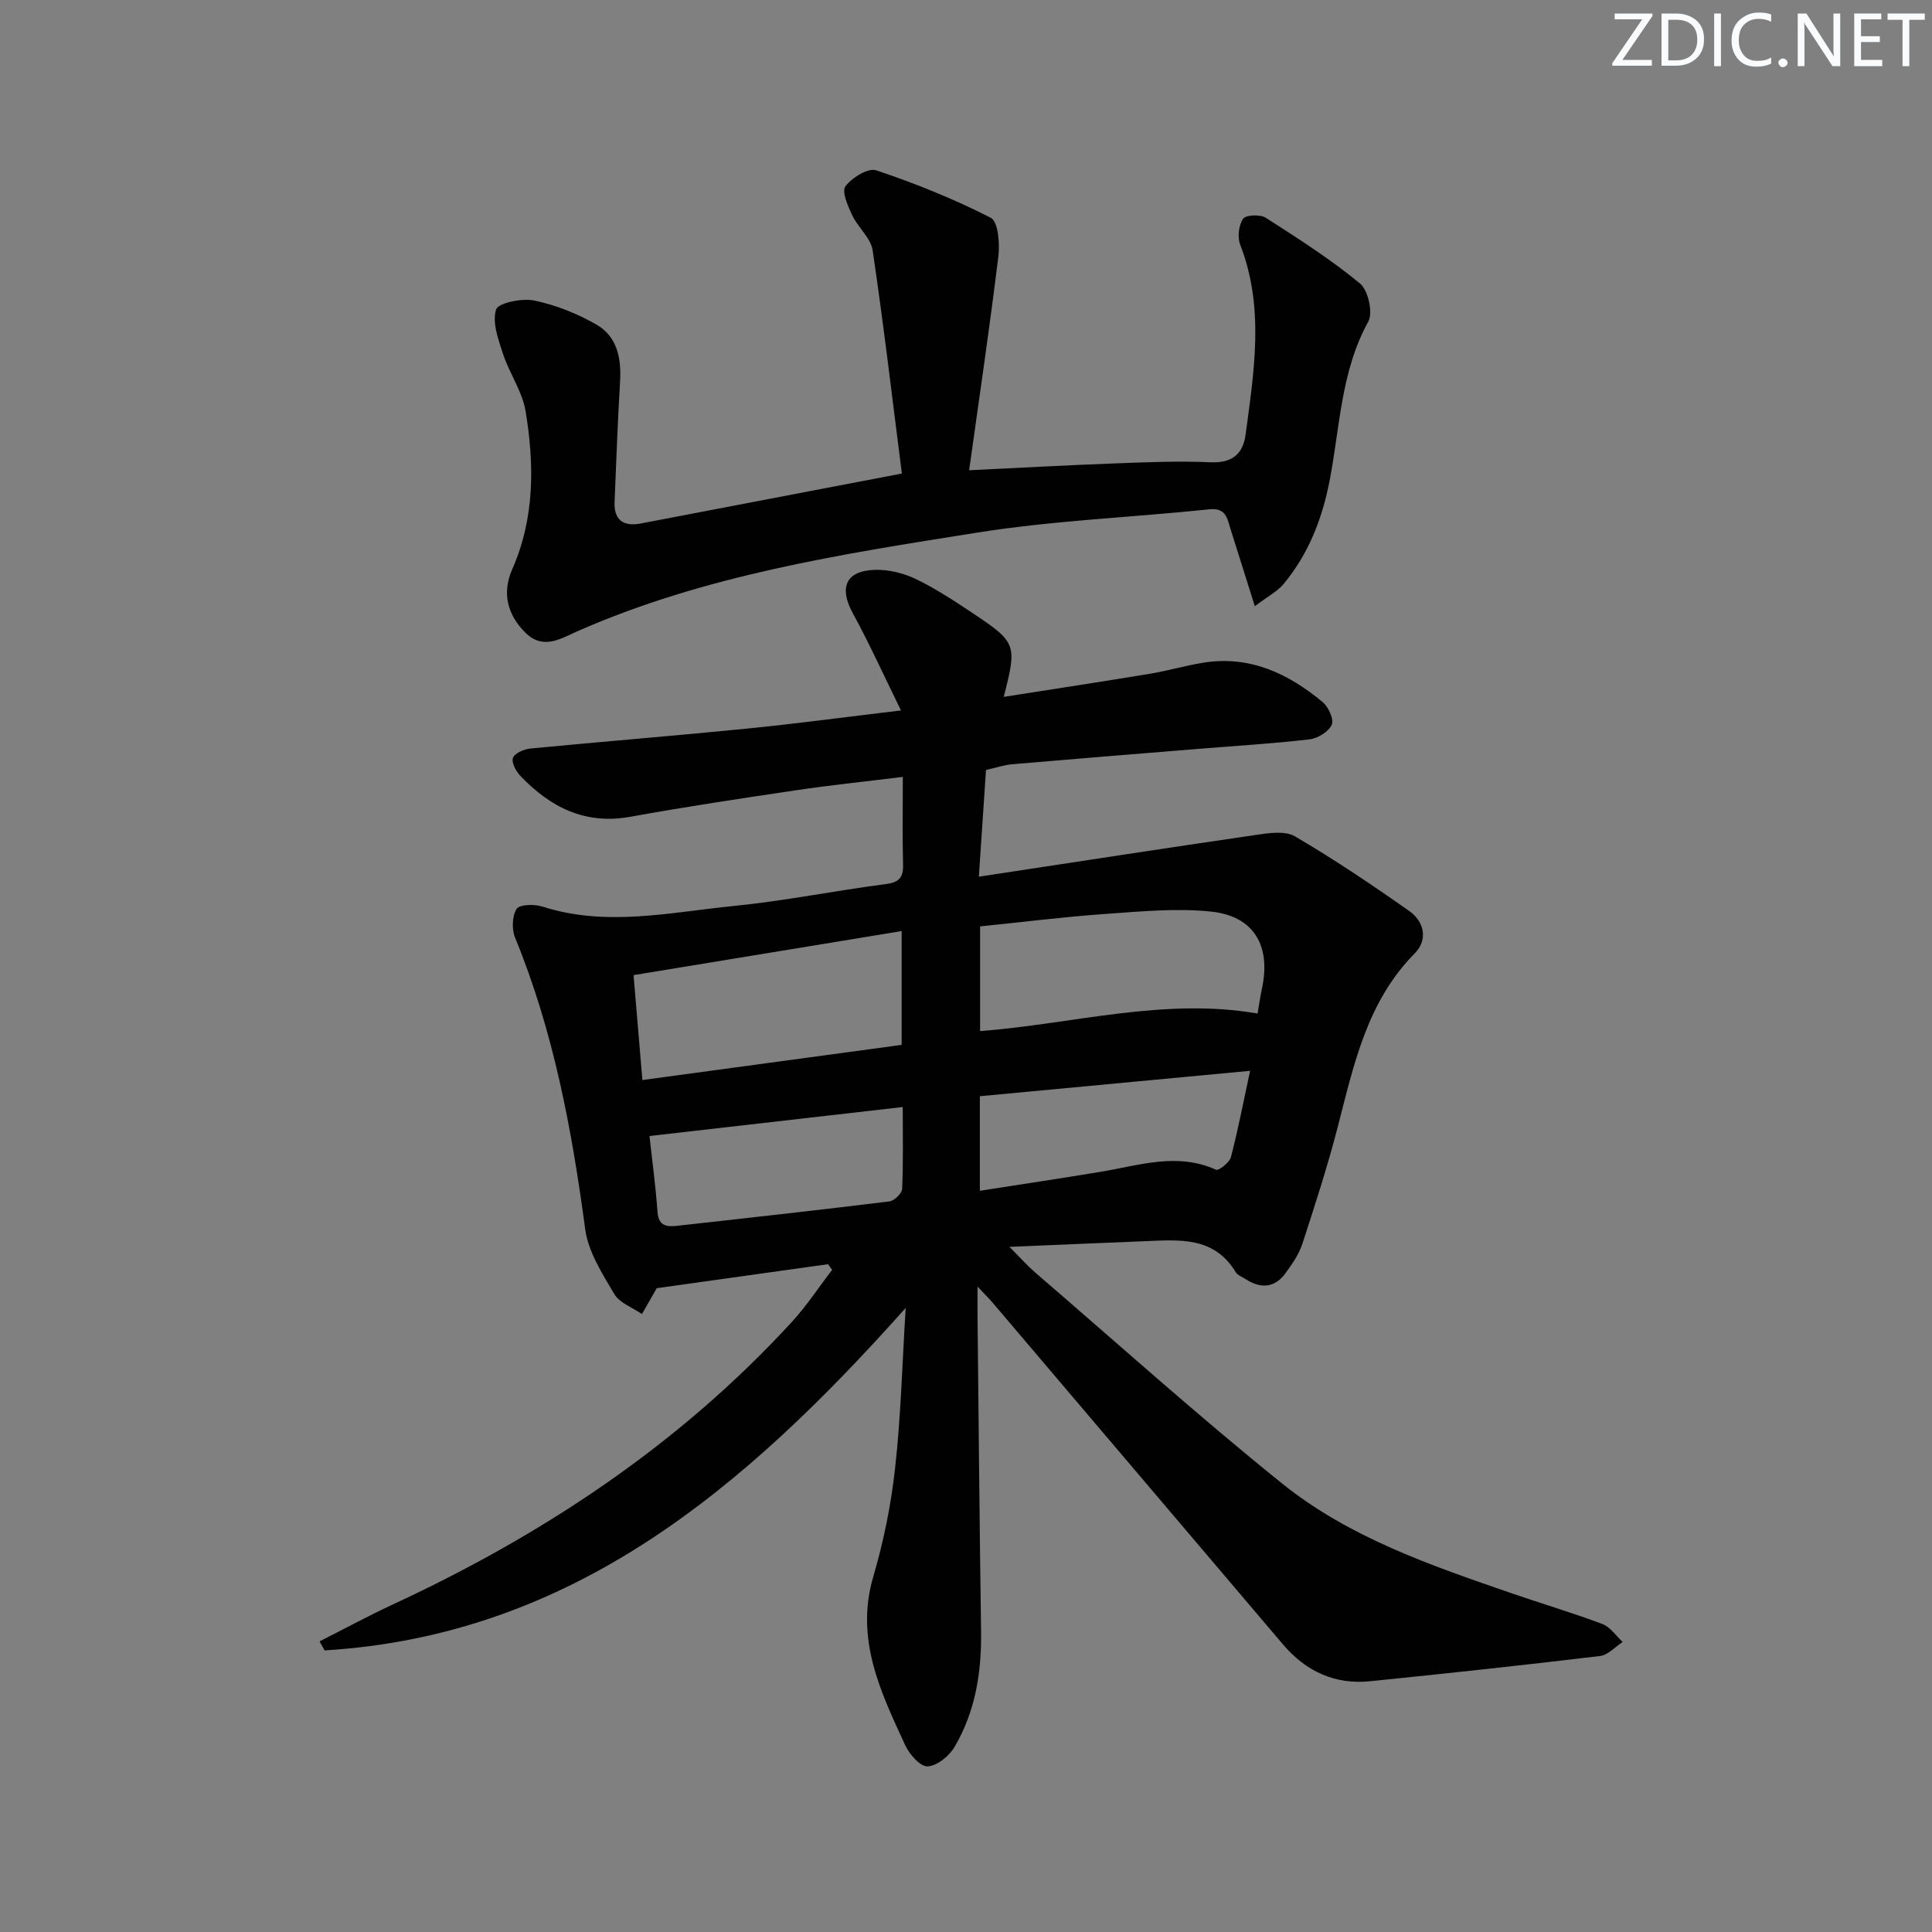
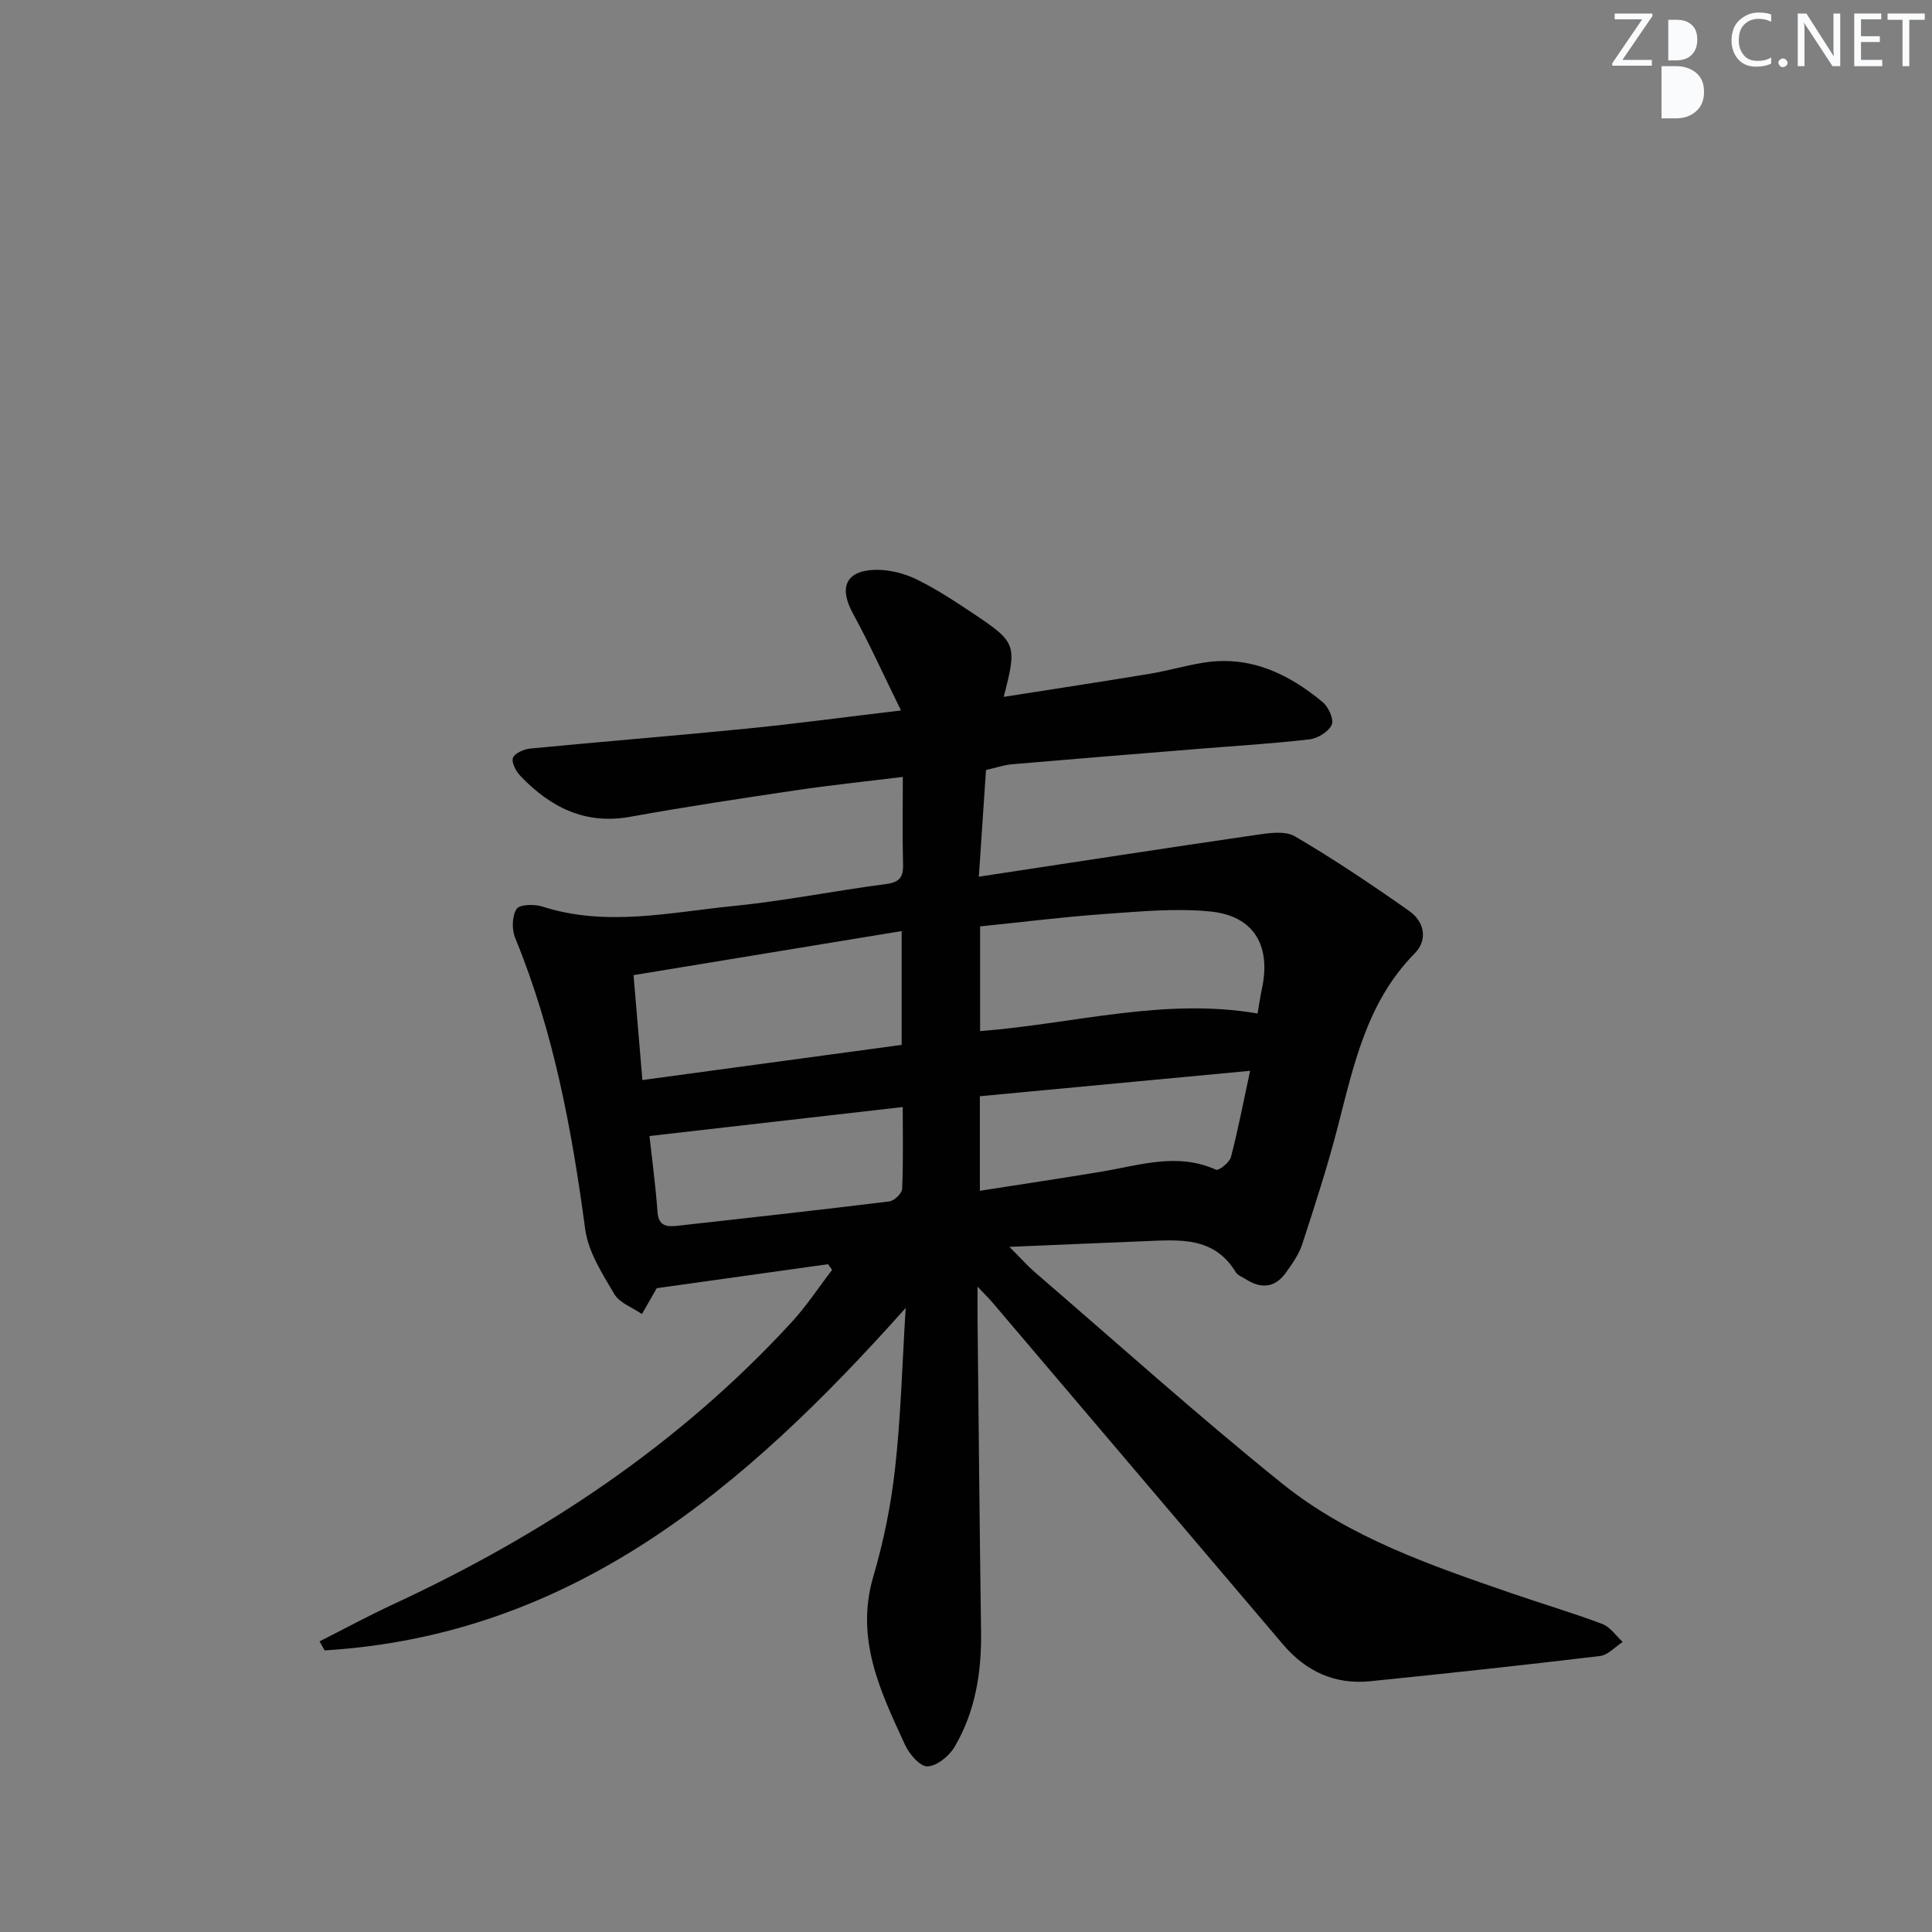
<svg xmlns="http://www.w3.org/2000/svg" enable-background="new 0 0 400 400" viewBox="0 0 400 400">
  <rect x="0" y="0" width="400" height="400" fill="#808080" stroke="none" />
  <g fill="#fafbfc">
    <path d="m342.2 3.2-6.3 9.2h6.1v1.2h-8.2v-.5l6.2-9.1h-5.7v-1.2h7.8v.4z" />
-     <path d="m344 13.7v-10.9h3.1c1.6 0 3 .5 4.1 1.4 1.1 1 1.6 2.2 1.6 3.9s-.5 3-1.6 4-2.5 1.5-4.2 1.5h-3zm1.4-9.6v8.4h1.6c1.4 0 2.5-.4 3.2-1.1.8-.8 1.2-1.8 1.2-3.2s-.4-2.4-1.2-3.1-1.8-1-3.1-1z" />
-     <path d="m356.3 2.8v10.9h-1.4v-10.9z" />
+     <path d="m344 13.7h3.1c1.6 0 3 .5 4.1 1.4 1.1 1 1.6 2.2 1.6 3.9s-.5 3-1.6 4-2.5 1.5-4.2 1.5h-3zm1.4-9.6v8.4h1.6c1.4 0 2.5-.4 3.2-1.1.8-.8 1.2-1.8 1.2-3.2s-.4-2.4-1.2-3.1-1.8-1-3.1-1z" />
    <path d="m366.6 13.2c-.8.4-1.8.6-3 .6-1.6 0-2.8-.5-3.7-1.5s-1.4-2.3-1.4-3.9c0-1.7.5-3.2 1.6-4.2s2.4-1.6 4-1.6c1 0 1.9.1 2.6.4v1.5c-.8-.4-1.6-.6-2.6-.6-1.2 0-2.2.4-3 1.2s-1.1 1.9-1.1 3.3c0 1.3.4 2.3 1.1 3.1s1.6 1.1 2.8 1.1c1.1 0 2-.2 2.8-.7v1.3z" />
    <path d="m368.2 13c0-.3.1-.5.3-.6.2-.2.4-.3.6-.3.3 0 .5.1.7.3s.3.4.3.6-.1.5-.3.6c-.2.2-.4.3-.7.3s-.5-.1-.6-.3c-.2-.2-.3-.4-.3-.6z" />
    <path d="m381.1 13.7h-1.7l-5.5-8.4c-.2-.2-.3-.5-.4-.7 0 .2.1.8.1 1.5v7.6h-1.4v-10.9h1.8l5.3 8.3c.3.4.4.6.4.8 0-.3-.1-.8-.1-1.6v-7.5h1.4v10.9z" />
    <path d="m389.7 13.7h-5.8v-10.9h5.6v1.2h-4.2v3.5h3.9v1.2h-3.9v3.7h4.4z" />
    <path d="m398.4 4.1h-3.1v9.6h-1.4v-9.6h-3.1v-1.3h7.7v1.3z" />
  </g>
  <path d="m187.51 270.8c-33.43 37.48-69.05 67.75-120.3 70.9-.35-.62-.7-1.25-1.05-1.87 5.07-2.56 10.06-5.27 15.21-7.66 31.11-14.43 59.24-33.07 82.56-58.46 3.07-3.34 5.58-7.19 8.35-10.8-.28-.39-.57-.78-.85-1.17-11.59 1.62-23.18 3.25-35.47 4.97.41-.51.18-.29.02-.02-1.03 1.79-2.05 3.58-3.07 5.37-1.96-1.35-4.63-2.29-5.73-4.15-2.49-4.21-5.39-8.73-6.02-13.4-2.76-20.64-6.54-40.95-14.5-60.33-.72-1.74-.65-4.49.29-5.99.59-.95 3.69-1.03 5.33-.5 13.23 4.26 26.43 1.2 39.57-.11 10.56-1.05 21.01-3.17 31.54-4.54 2.8-.36 3.65-1.37 3.58-4.06-.16-5.79-.05-11.59-.05-18.13-7.92.98-14.95 1.7-21.94 2.74-11.5 1.71-23 3.43-34.44 5.51-9.39 1.71-16.56-1.95-22.76-8.41-.92-.96-1.92-2.79-1.58-3.77.34-.97 2.27-1.81 3.58-1.94 14.88-1.44 29.79-2.63 44.66-4.11 10.19-1.01 20.35-2.38 32.1-3.78-3.67-7.47-6.57-13.9-9.95-20.08-2.92-5.33-1.53-8.83 4.53-9.03 2.84-.09 5.96.68 8.54 1.92 4.17 2.02 8.09 4.62 11.96 7.2 8.83 5.9 8.97 6.41 6.19 17.18 10.23-1.61 20.21-3.12 30.17-4.77 3.75-.62 7.43-1.71 11.18-2.31 9.6-1.54 17.58 2.25 24.69 8.17 1.2 1 2.37 3.58 1.87 4.68-.65 1.44-2.88 2.82-4.57 3.02-7.59.89-15.22 1.34-22.84 1.96-12.92 1.05-25.84 2.09-38.76 3.2-1.63.14-3.23.7-5.41 1.19-.46 6.82-.92 13.71-1.48 22.09 19.73-2.99 38.5-5.9 57.31-8.64 2.68-.39 6.06-.93 8.14.29 8.12 4.76 15.96 10.03 23.67 15.46 3.11 2.19 3.9 5.96 1.12 8.77-9.9 10.02-12.6 23.03-15.93 35.91-2.11 8.18-4.73 16.24-7.35 24.28-.7 2.14-2.1 4.12-3.44 5.98-2.26 3.13-5.16 3.29-8.3 1.26-.7-.45-1.63-.78-2.03-1.42-4.52-7.49-11.81-6.7-18.93-6.42-8.77.35-17.55.73-27.93 1.17 2.41 2.41 3.74 3.93 5.26 5.24 17.02 14.66 33.74 29.7 51.23 43.78 13.9 11.18 30.77 16.93 47.45 22.69 6.26 2.16 12.63 4.04 18.82 6.37 1.64.62 2.82 2.45 4.21 3.72-1.56 1.01-3.04 2.71-4.7 2.91-15.84 1.9-31.7 3.61-47.57 5.22-7.33.75-13.33-2.05-18.07-7.63-20.04-23.59-40.08-47.18-60.13-70.77-.7-.82-1.48-1.58-3.1-3.3 0 2.92-.02 4.69 0 6.45.23 21.64.42 43.29.73 64.93.12 8.47-1.18 16.62-5.51 23.95-1.11 1.88-3.63 3.92-5.58 4-1.52.06-3.77-2.53-4.64-4.43-5.08-11.02-10.38-21.94-6.59-34.84 2.14-7.29 3.68-14.85 4.51-22.4 1.2-10.62 1.47-21.39 2.2-33.24zm-.83-78.03c-18.67 3.07-36.88 6.06-55.51 9.12.67 7.96 1.24 14.77 1.83 21.72 18.48-2.51 36.04-4.89 53.68-7.28 0-7.88 0-15.29 0-23.56zm73.69 17.07c.32-1.87.55-3.5.89-5.1 1.94-8.93-1.64-15.12-10.64-16.02-7.2-.73-14.59 0-21.87.51-8.53.6-17.04 1.68-25.83 2.57v21.68c19.42-1.51 38.04-6.99 57.45-3.64zm-1.55 11.86c-19.42 1.82-37.68 3.54-55.95 5.26v19.58c8.68-1.36 16.85-2.58 25.01-3.93 7.93-1.31 15.8-4.08 23.89-.43.56.25 2.79-1.5 3.08-2.62 1.46-5.56 2.54-11.23 3.97-17.86zm-124.35 13.5c.53 4.88 1.27 10.29 1.66 15.73.21 2.97 1.99 3.09 4.09 2.86 14.65-1.63 29.29-3.25 43.91-5.05 1.02-.13 2.61-1.66 2.65-2.6.25-5.59.12-11.2.12-16.94-17.81 2.04-35 4.01-52.43 6z" fill="#010102" />
-   <path d="m186.72 98.04c-1.96-15.34-3.77-30.82-6.05-46.22-.38-2.55-3.02-4.7-4.21-7.22-.9-1.9-2.23-4.92-1.43-6.01 1.33-1.8 4.71-3.89 6.38-3.33 8.11 2.72 16.11 5.94 23.72 9.83 1.53.78 1.89 5.33 1.57 7.99-1.78 14.6-3.94 29.15-6.05 44.28 10.57-.51 20.3-1.05 30.03-1.41 6.65-.25 13.33-.54 19.97-.24 4.44.2 6.7-1.73 7.23-5.68 1.76-13.16 3.95-26.34-1.11-39.37-.6-1.55-.32-4.03.6-5.37.56-.81 3.55-.94 4.7-.2 6.67 4.27 13.38 8.56 19.48 13.58 1.71 1.4 2.76 6.06 1.74 7.91-5.75 10.41-5.86 22.06-8.06 33.2-1.56 7.87-4.38 14.97-9.46 21.11-1.28 1.55-3.23 2.54-5.97 4.62-1.91-6.07-3.49-11.05-5.05-16.04-.68-2.19-.93-4.38-4.37-4.02-16.01 1.67-32.18 2.3-48.05 4.82-28.14 4.46-56.41 8.8-82.84 20.45-3.34 1.47-6.98 3.87-10.59.38-3.88-3.74-5-8.35-2.86-13.21 4.69-10.65 4.6-21.69 2.78-32.75-.67-4.08-3.34-7.8-4.66-11.83-.99-2.99-2.28-6.52-1.46-9.21.42-1.38 5.37-2.41 7.91-1.88 4.47.93 8.93 2.71 12.89 4.99 4.28 2.47 5.17 6.98 4.88 11.8-.5 8.3-.79 16.6-1.14 24.91-.16 3.78 1.89 5.13 5.38 4.47 17.6-3.36 35.19-6.74 54.1-10.35z" fill="#010102" />
</svg>